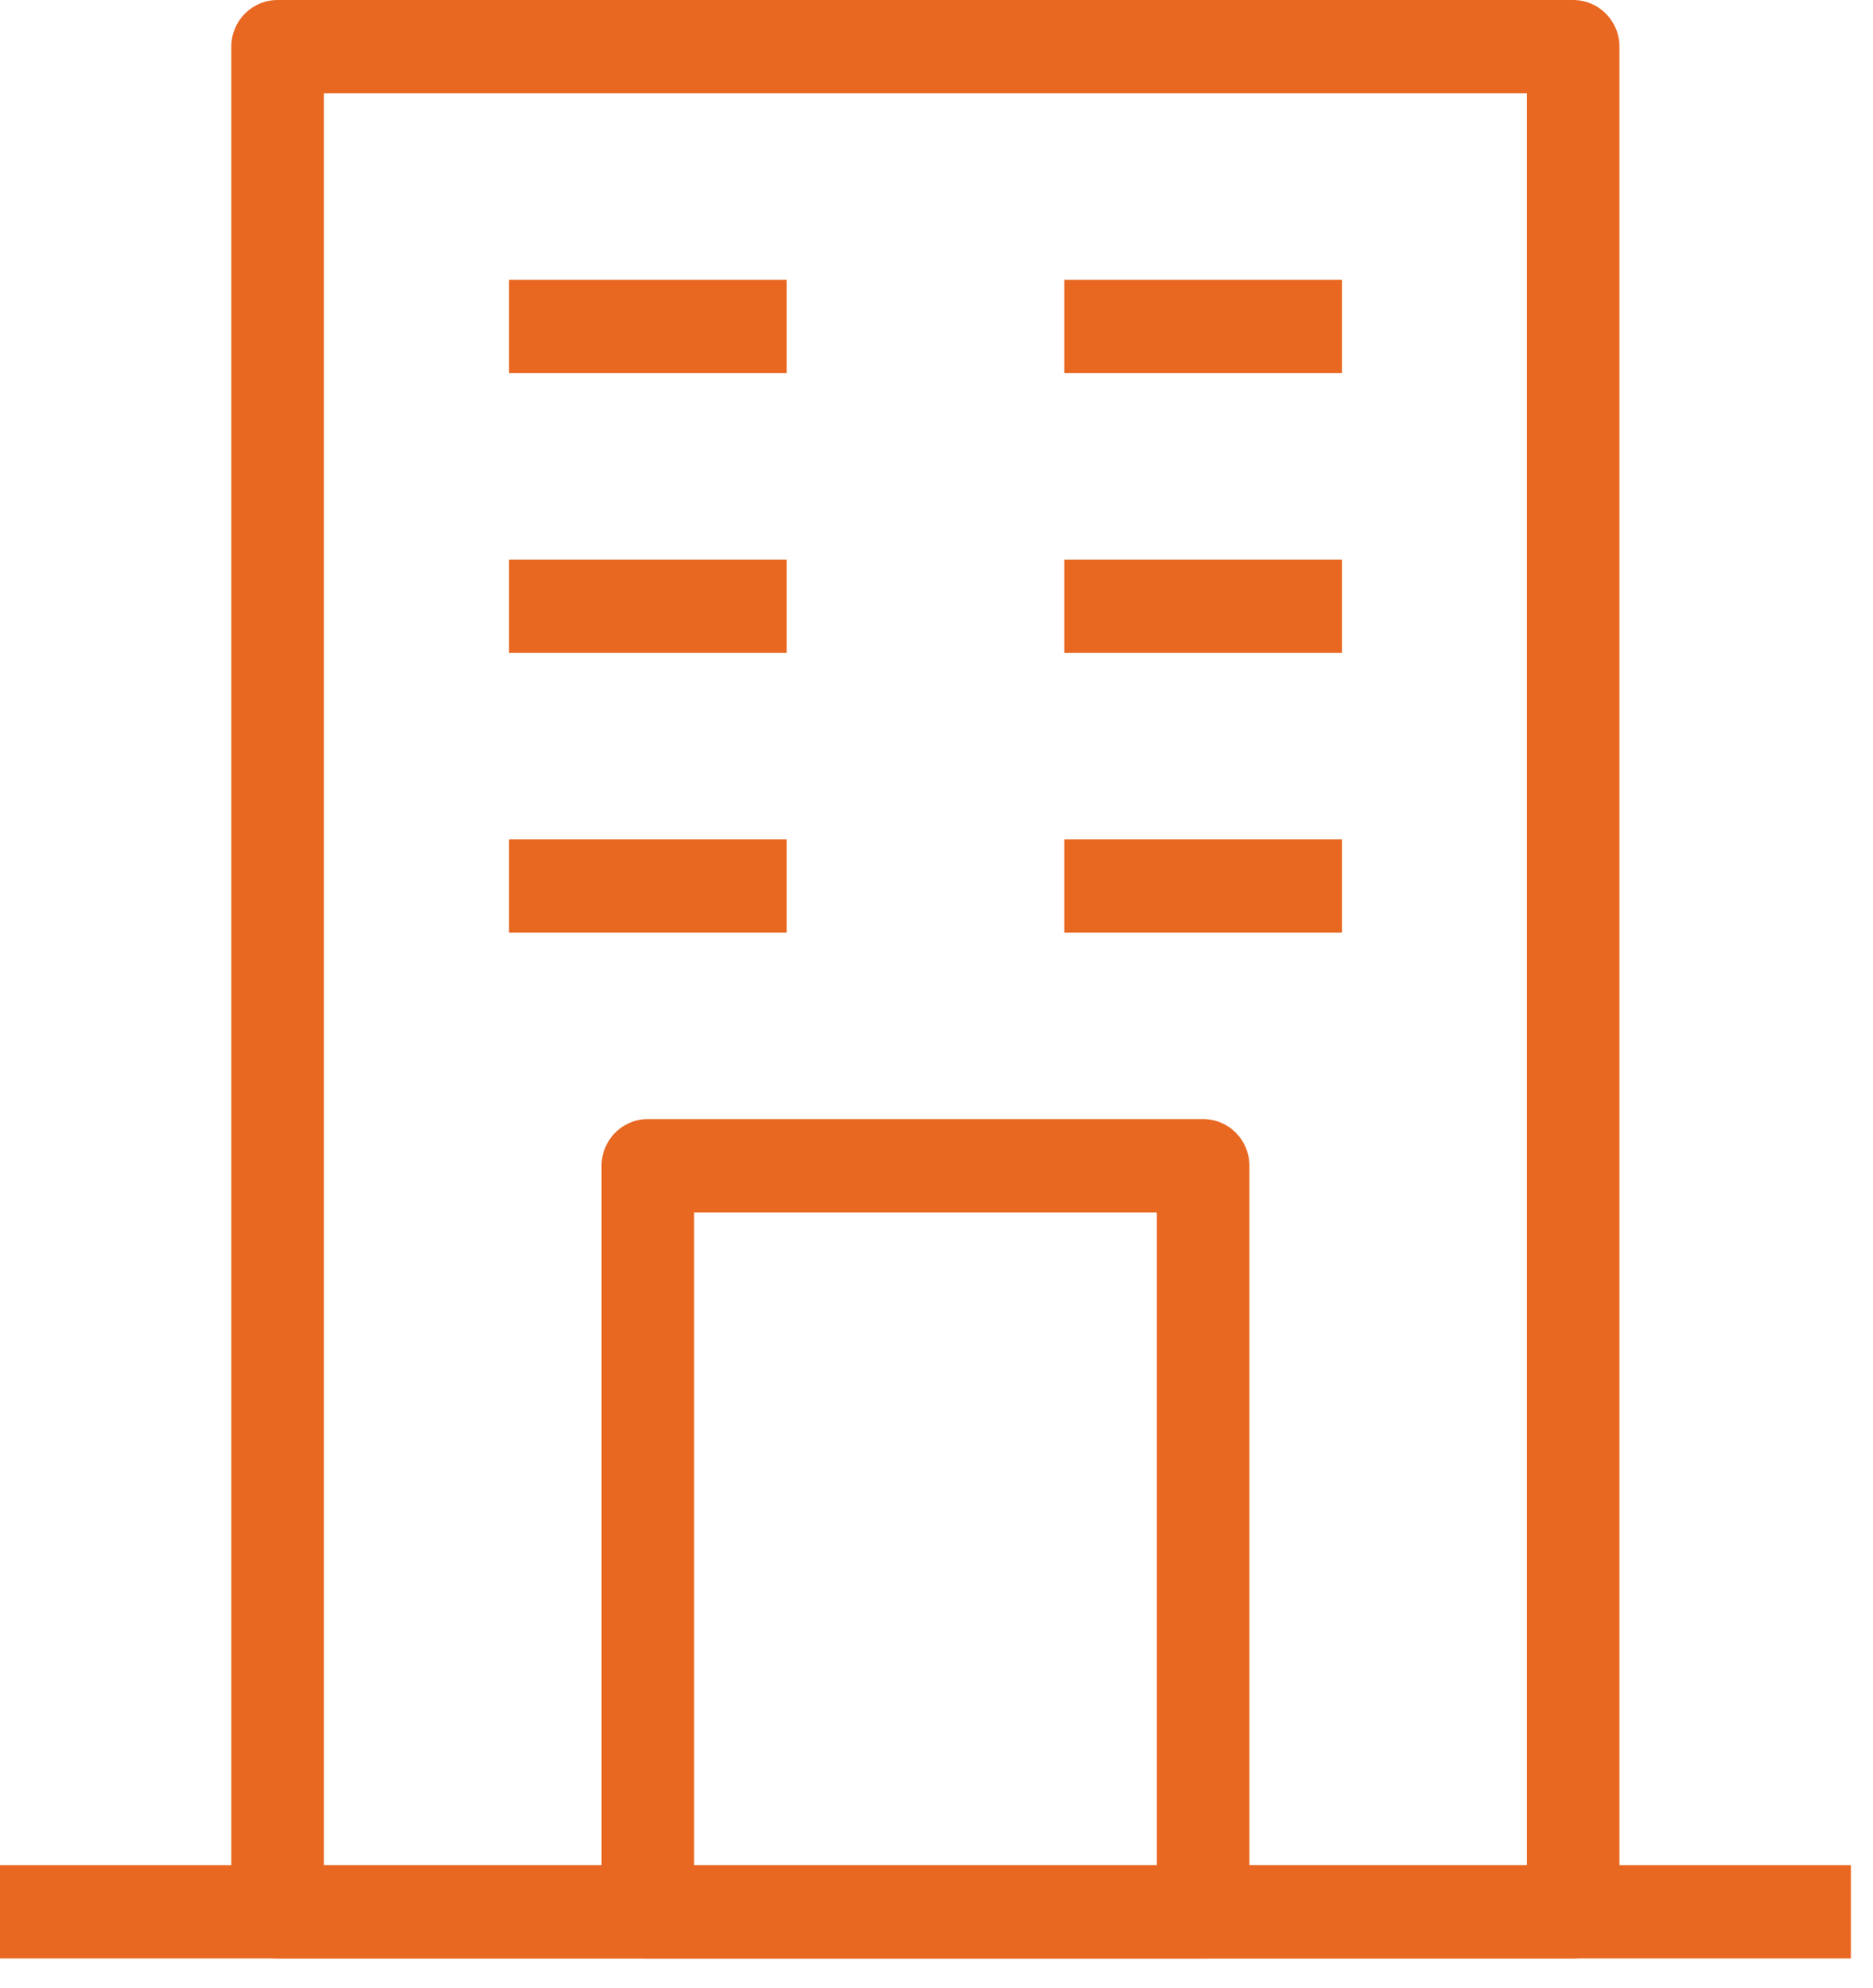
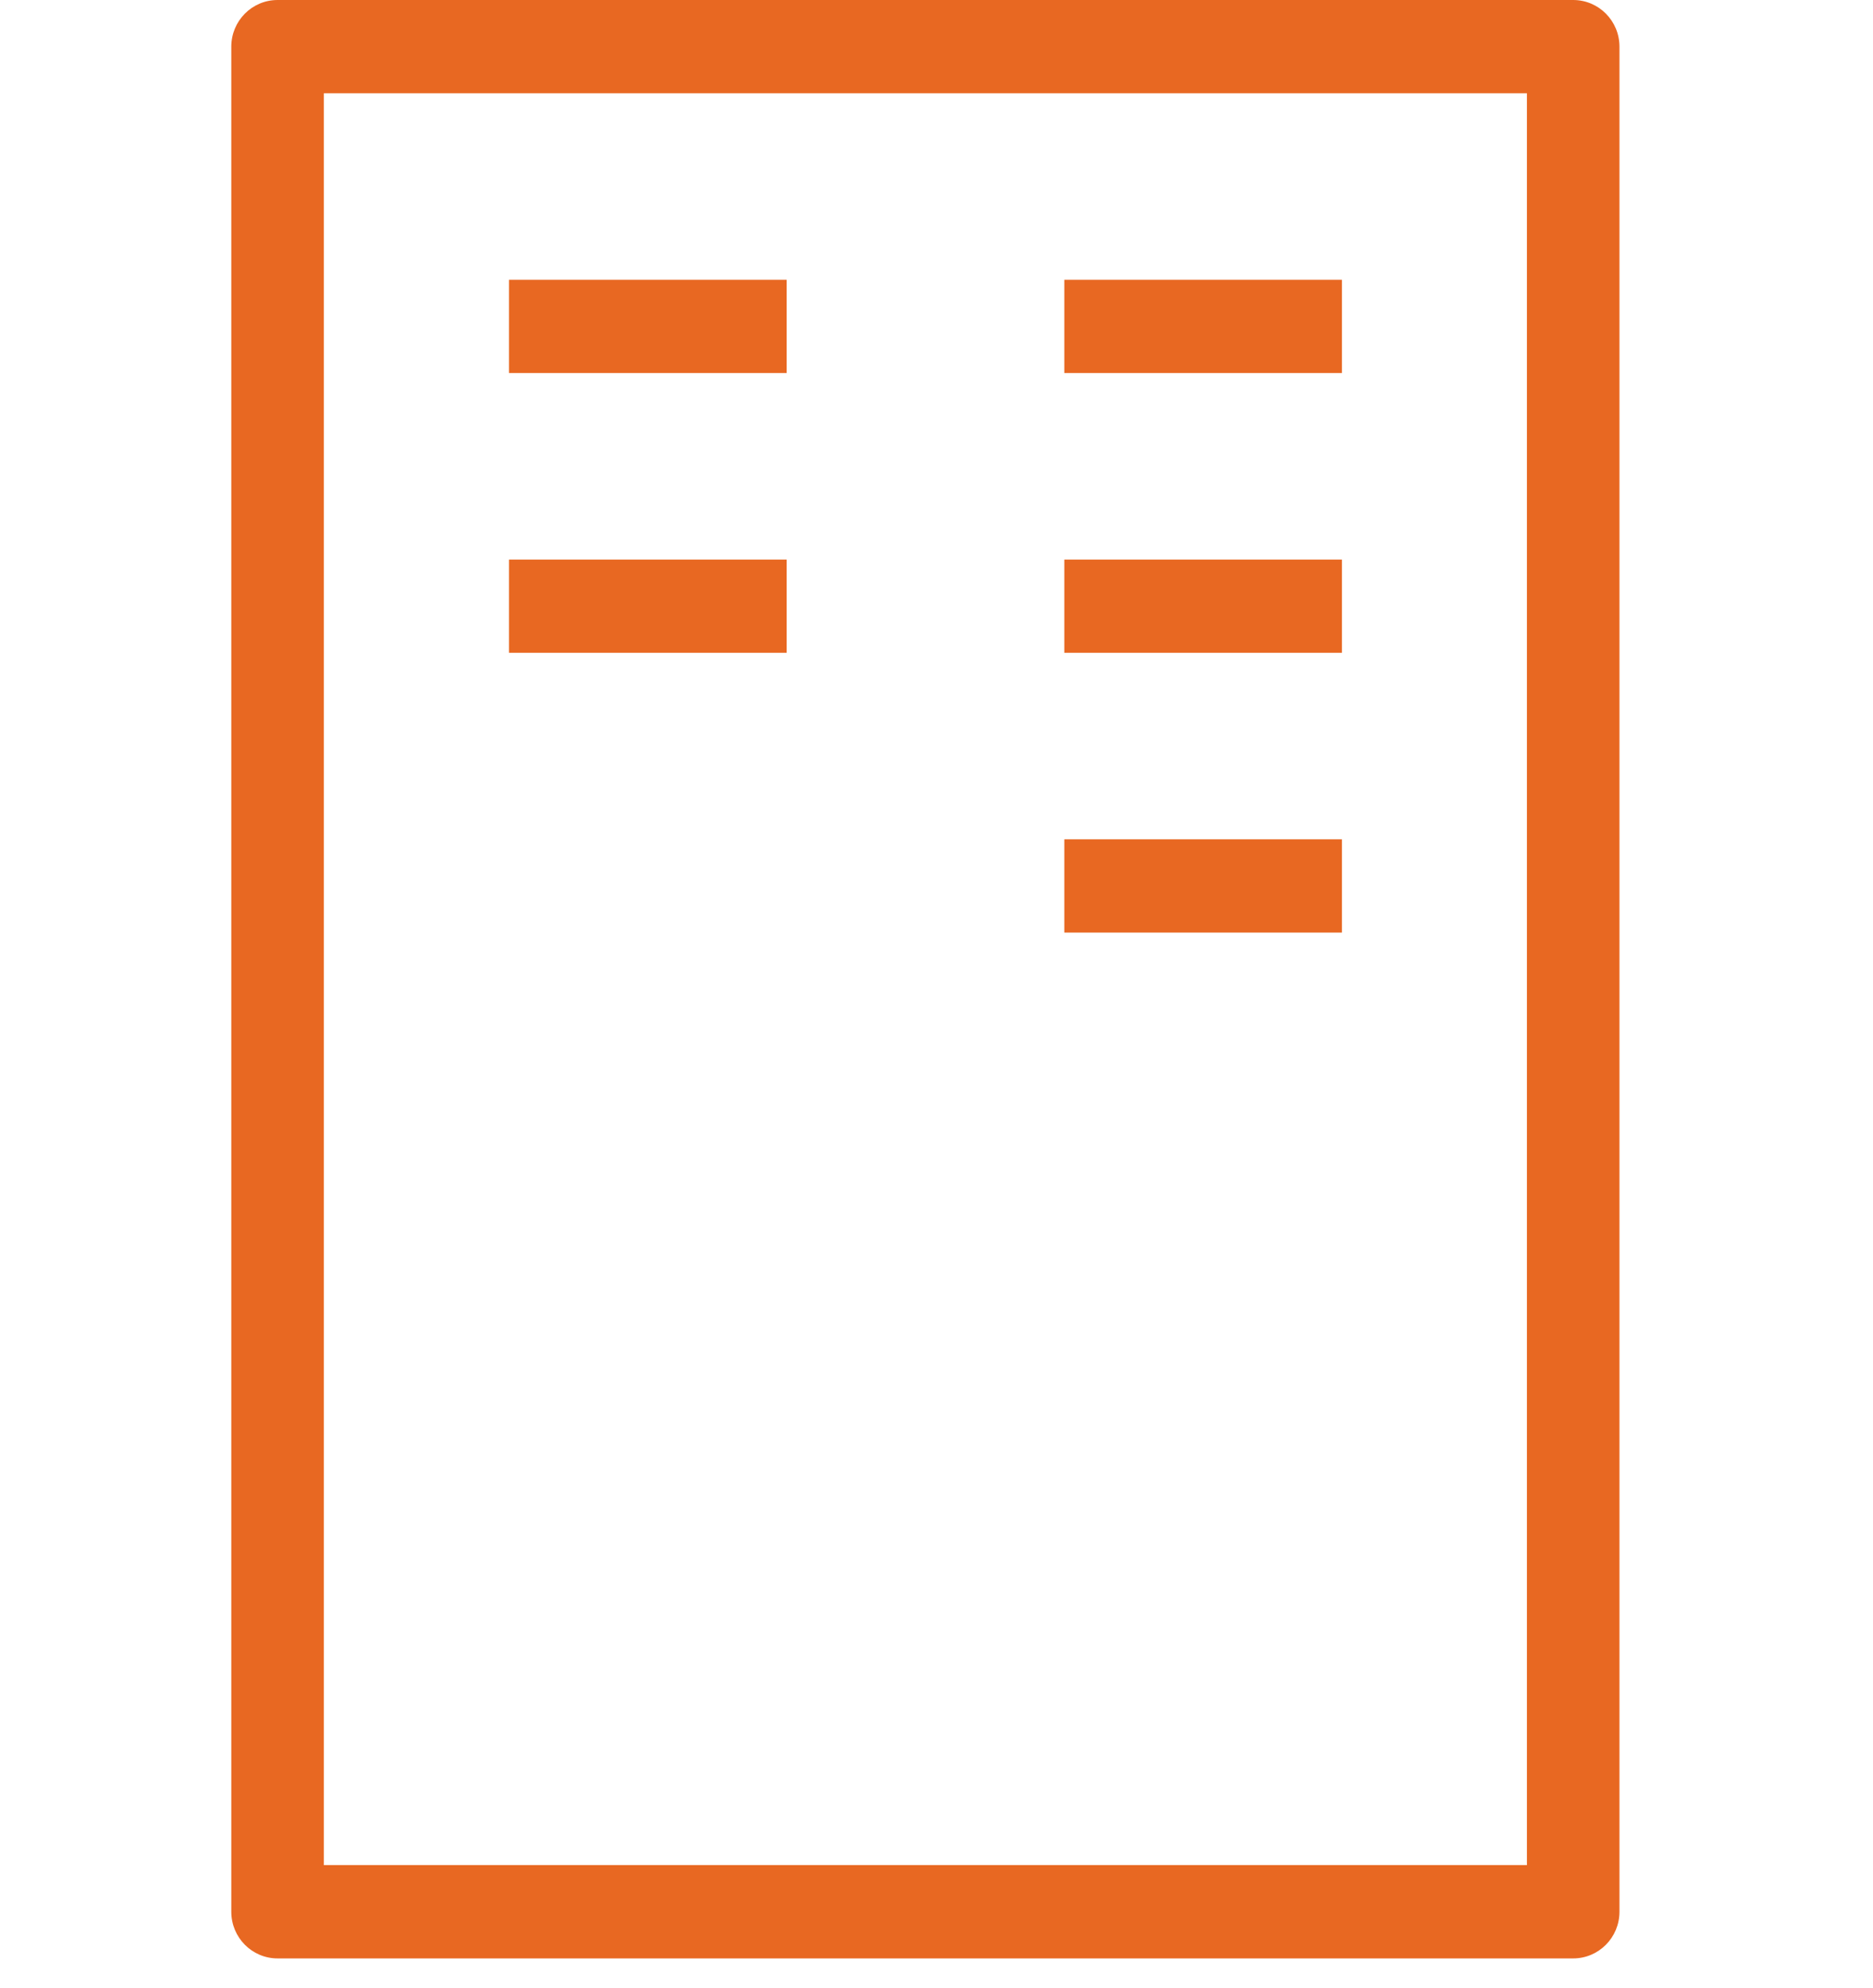
<svg xmlns="http://www.w3.org/2000/svg" width="49" height="52" viewBox="0 0 49 52" fill="none">
  <path fill-rule="evenodd" clip-rule="evenodd" d="M6.051 1.22C6.051 0.546 6.593 0 7.261 0H41.156C41.825 0 42.367 0.546 42.367 1.22V50.005C42.367 50.679 41.825 51.225 41.156 51.225H7.261C6.593 51.225 6.051 50.679 6.051 50.005V1.22ZM8.472 2.439V48.785H39.946V2.439H8.472Z" fill="#E86822" />
-   <path fill-rule="evenodd" clip-rule="evenodd" d="M15.738 30.491C15.738 29.817 16.28 29.271 16.949 29.271H31.475C32.144 29.271 32.686 29.817 32.686 30.491V50.005C32.686 50.679 32.144 51.225 31.475 51.225H16.949C16.28 51.225 15.738 50.679 15.738 50.005V30.491ZM18.159 31.711V48.786H30.265V31.711H18.159Z" fill="#E86822" />
-   <path fill-rule="evenodd" clip-rule="evenodd" d="M20.58 24.393H13.316V21.954H20.58V24.393Z" fill="#E86822" />
  <path fill-rule="evenodd" clip-rule="evenodd" d="M20.58 17.075H13.316V14.636H20.58V17.075Z" fill="#E86822" />
  <path fill-rule="evenodd" clip-rule="evenodd" d="M20.58 9.757H13.316V7.318H20.58V9.757Z" fill="#E86822" />
  <path fill-rule="evenodd" clip-rule="evenodd" d="M35.107 24.393H27.844V21.954H35.107V24.393Z" fill="#E86822" />
  <path fill-rule="evenodd" clip-rule="evenodd" d="M35.107 17.075H27.844V14.636H35.107V17.075Z" fill="#E86822" />
  <path fill-rule="evenodd" clip-rule="evenodd" d="M35.107 9.757H27.844V7.318H35.107V9.757Z" fill="#E86822" />
-   <path fill-rule="evenodd" clip-rule="evenodd" d="M0 48.786H48.421V51.225H0V48.786Z" fill="#E86822" />
</svg>